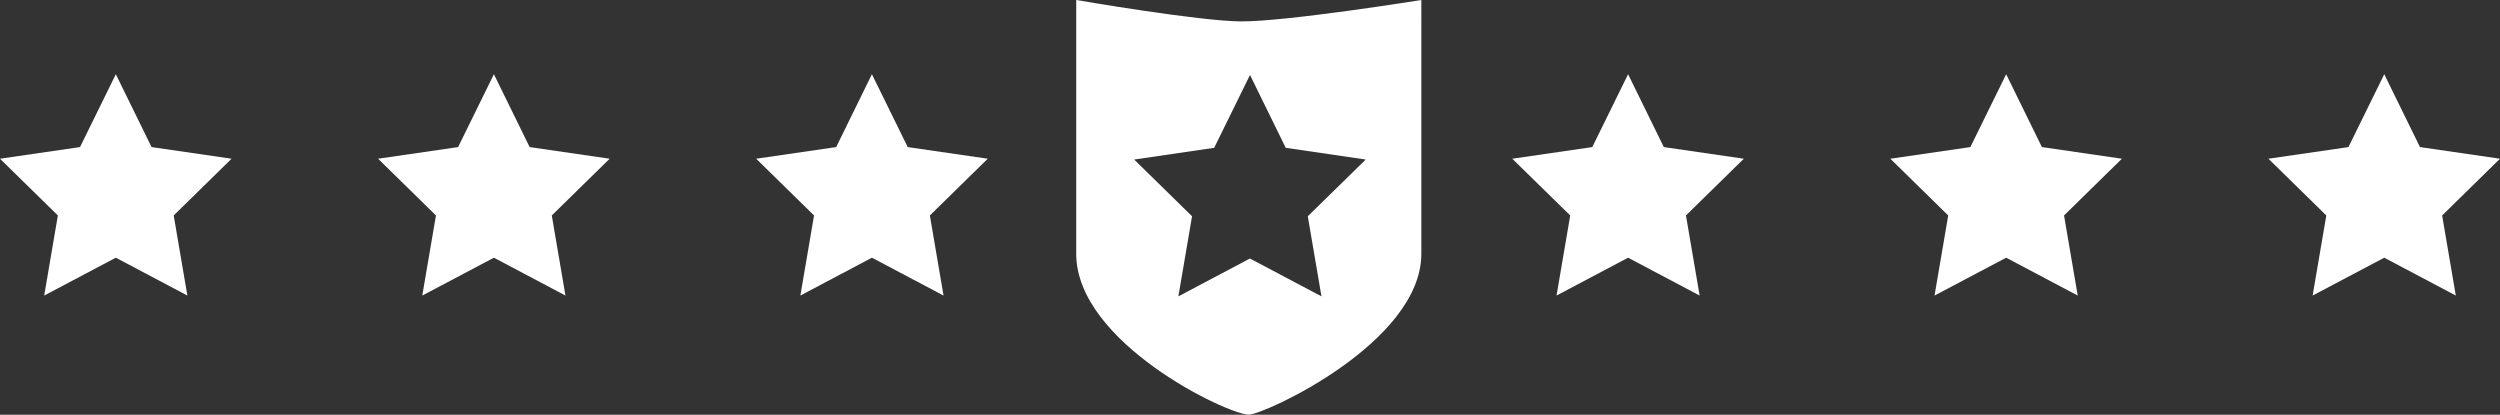
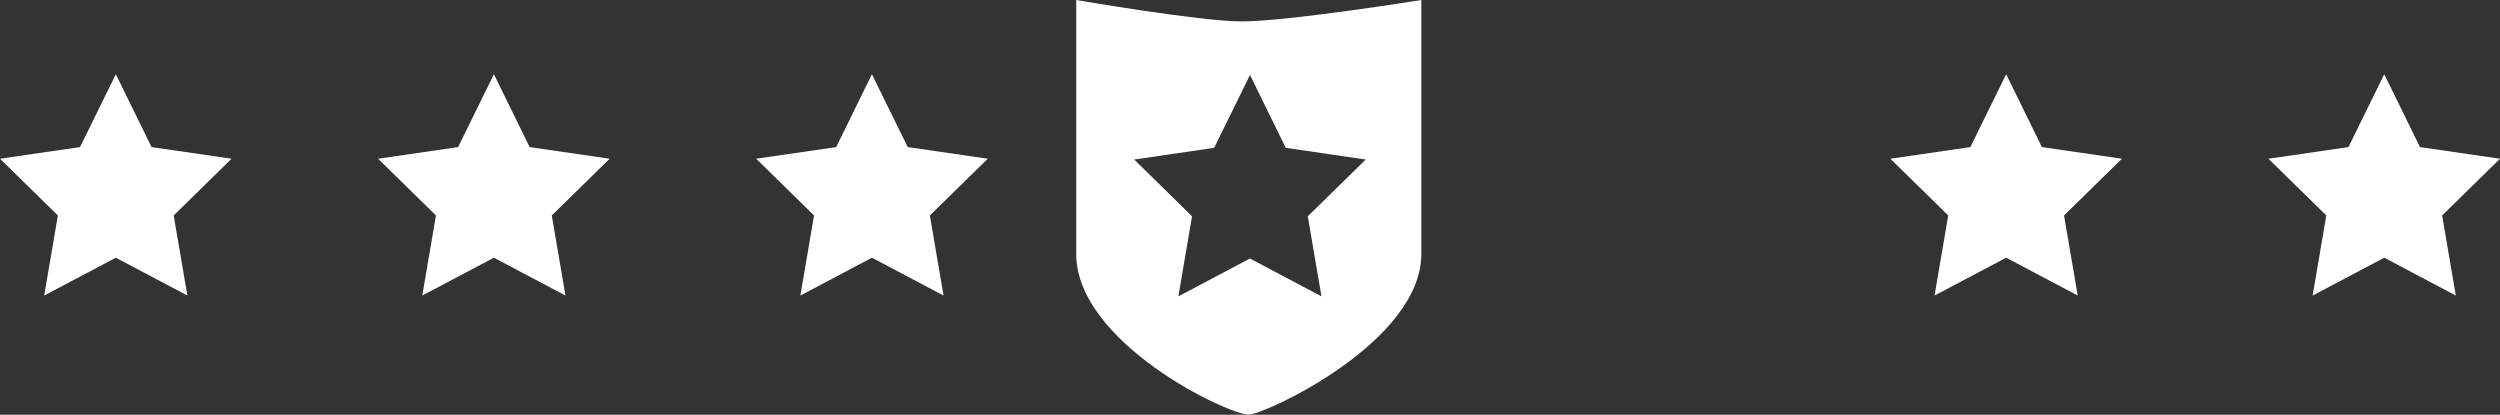
<svg xmlns="http://www.w3.org/2000/svg" id="a" viewBox="0 0 307.14 50.95">
  <rect x="0" y="0" width="307.14" height="50.95" fill="#333333" stroke="none" />
  <defs>
    <style>.b{fill:#fff;}</style>
  </defs>
-   <path class="b" d="m139.34,19.6l9.83-1.44,4.4-8.95,4.39,8.95,9.83,1.44-7.12,6.97,1.68,9.84-8.79-4.65-8.79,4.65,1.68-9.84-7.11-6.97h0Zm35.28,11.59V0s-16.57,2.66-22.14,2.63c-5.11-.02-20.26-2.63-20.26-2.63v31.18c0,10.92,18.62,19.76,21.2,19.76,1.89,0,21.2-8.85,21.2-19.76h0Z" />
-   <polygon class="b" points="191.23 36.31 200.02 31.66 208.81 36.31 207.13 26.47 214.24 19.5 204.41 18.07 200.02 9.12 195.62 18.07 185.79 19.5 192.91 26.47 191.23 36.31 191.23 36.31" />
+   <path class="b" d="m139.34,19.6l9.83-1.44,4.4-8.95,4.39,8.95,9.83,1.44-7.12,6.97,1.68,9.84-8.79-4.65-8.79,4.65,1.68-9.84-7.11-6.97h0Zm35.28,11.59V0s-16.57,2.66-22.14,2.63c-5.11-.02-20.26-2.63-20.26-2.63v31.18c0,10.92,18.62,19.76,21.2,19.76,1.89,0,21.2-8.85,21.2-19.76h0" />
  <polygon class="b" points="237.67 36.31 246.47 31.66 255.26 36.31 253.58 26.47 260.69 19.5 250.86 18.07 246.47 9.12 242.07 18.07 232.24 19.5 239.35 26.47 237.67 36.31 237.67 36.31" />
  <polygon class="b" points="284.12 36.31 292.92 31.66 301.71 36.31 300.03 26.47 307.14 19.5 297.31 18.07 292.92 9.12 288.52 18.07 278.69 19.5 285.8 26.47 284.12 36.31 284.12 36.31" />
  <polygon class="b" points="5.43 36.31 14.23 31.66 23.02 36.31 21.34 26.47 28.45 19.5 18.62 18.07 14.23 9.12 9.83 18.07 0 19.5 7.11 26.47 5.43 36.31 5.43 36.31" />
  <polygon class="b" points="51.88 36.31 60.68 31.66 69.47 36.31 67.79 26.47 74.9 19.5 65.07 18.07 60.68 9.12 56.28 18.07 46.45 19.5 53.56 26.47 51.88 36.31 51.88 36.31" />
  <polygon class="b" points="98.33 36.31 107.12 31.66 115.92 36.31 114.24 26.47 121.35 19.5 111.52 18.07 107.12 9.12 102.73 18.07 92.9 19.5 100.01 26.47 98.33 36.31 98.33 36.31" />
</svg>